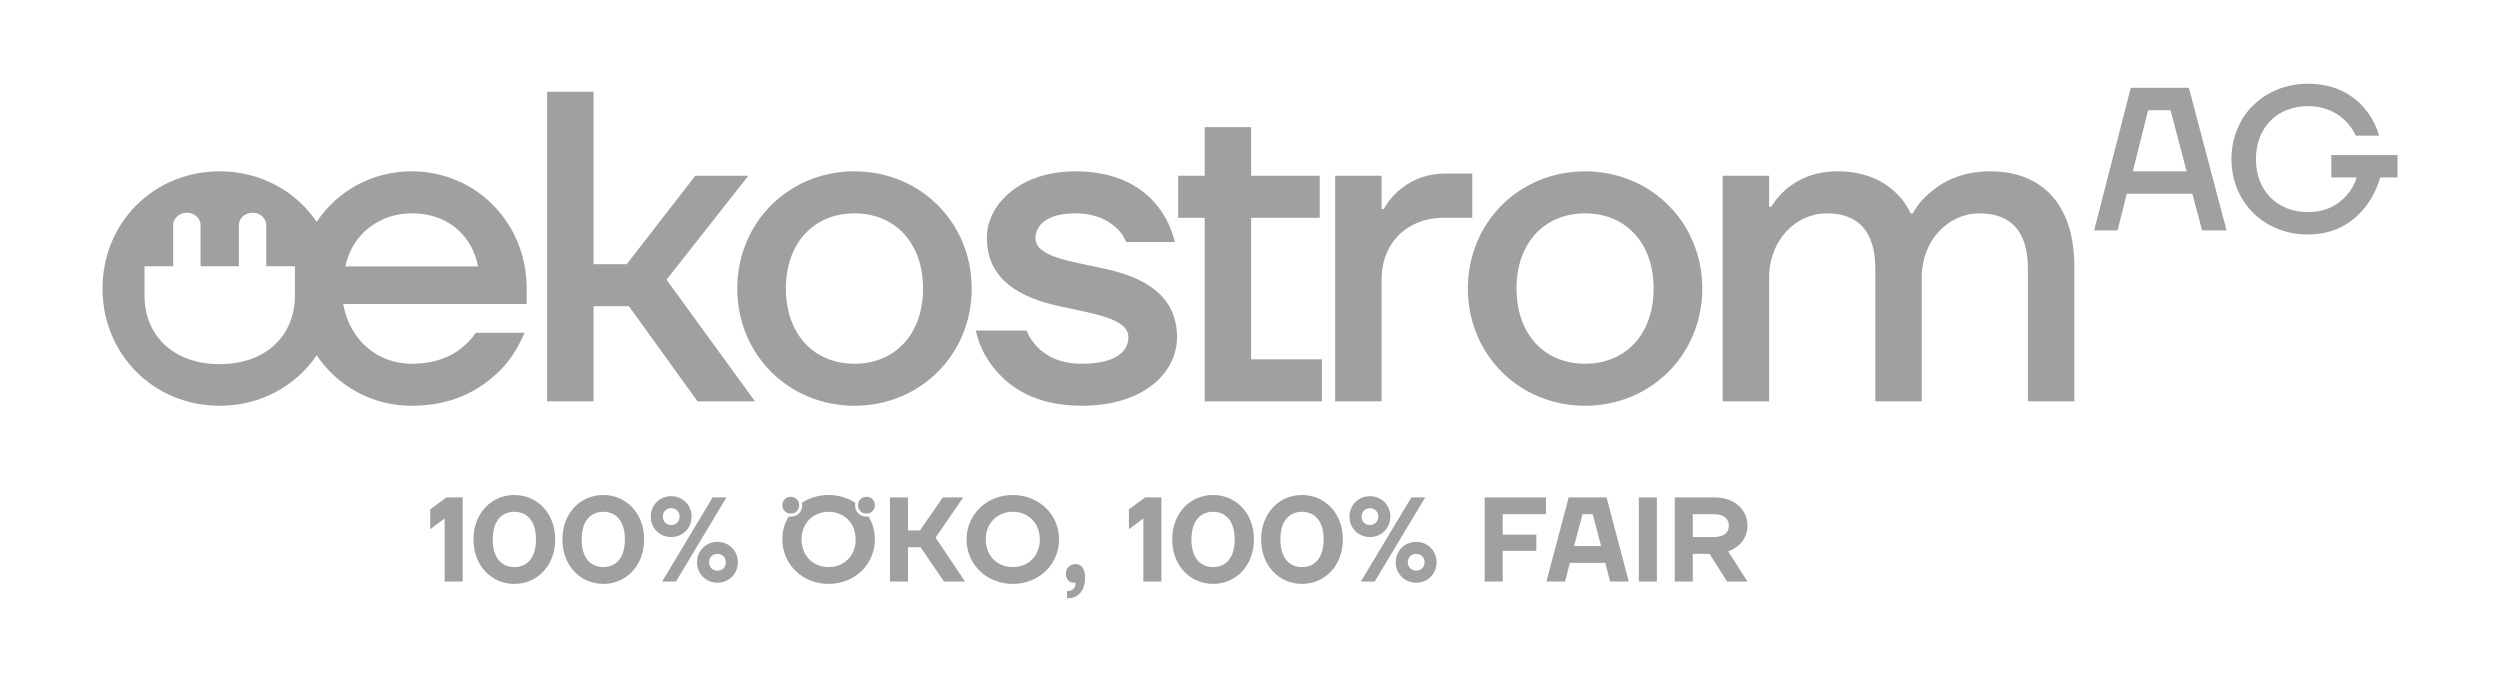
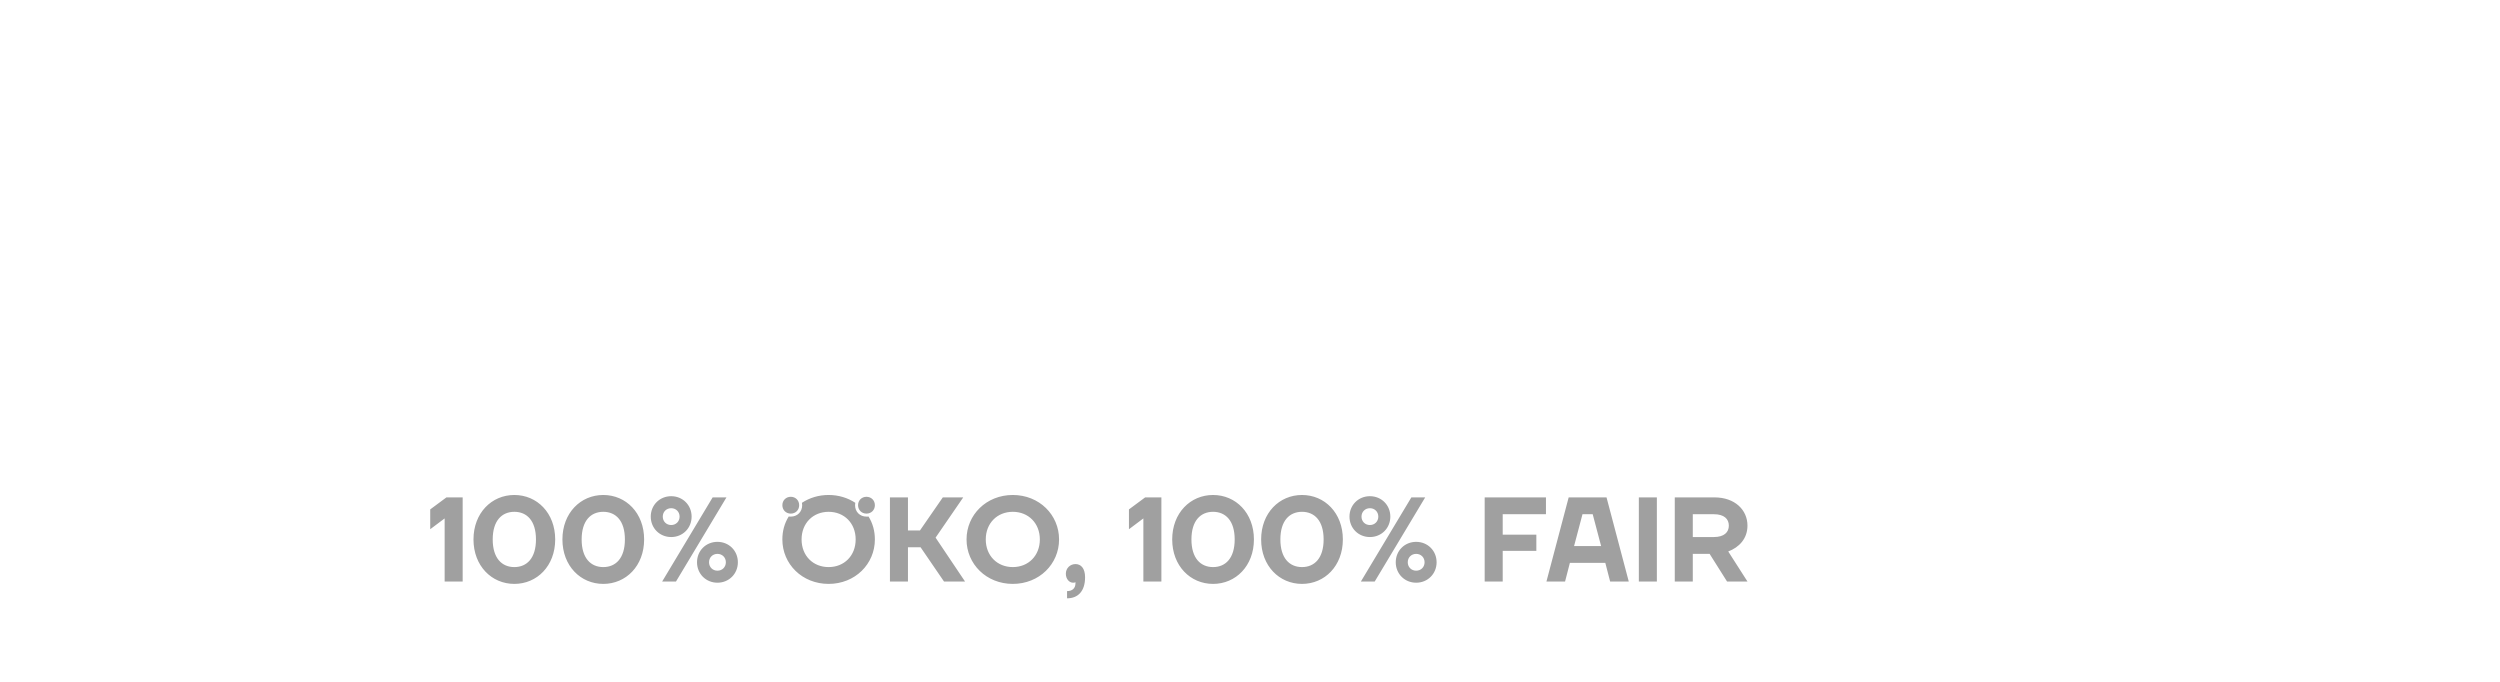
<svg xmlns="http://www.w3.org/2000/svg" id="a" data-name="Layer 1" width="248.316mm" height="67.747mm" viewBox="0 0 703.888 192.039">
  <g id="b" data-name="Page-1">
    <g id="c" data-name=" 1680x960 oeko design  E MOBILITAET 02">
      <g id="d" data-name="UI-Footer-Desktop">
        <g id="e" data-name="Group-7">
          <g id="f" data-name="Logo-100Prozent-Full">
-             <path id="g" data-name="Combined-Shape" d="M83.033,83.217c0,11.331-8.218,19.307-21.174,19.307s-21.168-7.975-21.168-19.307v-8.241h8.069v-11.578c0-1.248.736-2.403,1.929-3.029,1.191-.623,2.658-.623,3.852,0,1.191.625,1.927,1.78,1.927,3.029v11.578h10.787v-11.578c0-1.248.734-2.403,1.927-3.029,1.193-.623,2.663-.623,3.854,0,1.191.625,1.927,1.78,1.927,3.029v11.578h8.071v8.241ZM115.913,60.069c11.334,0,17.312,7.473,18.679,14.945h-37.359c1.991-9.464,9.964-14.945,18.679-14.945ZM147.672,93.695h-13.701c-1.121,1.618-2.49,3.114-4.109,4.358-2.865,2.367-7.471,4.36-13.949,4.36-9.341,0-17.31-6.227-19.303-16.814h51.683v-4.358c0-18.558-14.322-33.003-32.38-33.003-11.195,0-20.947,5.559-26.748,14.205-5.881-8.645-15.798-14.205-27.303-14.205-18.556,0-33.003,14.445-33.003,33.003s14.447,33.003,33.003,33.003c11.506,0,21.423-5.562,27.303-14.205,5.802,8.643,15.553,14.205,26.748,14.205,12.58,0,20.177-5.232,25.158-10.213,2.865-2.99,4.983-6.476,6.601-10.336ZM240.584,48.238c18.556,0,33.001,14.447,33.001,33.003s-14.445,33.003-33.001,33.003-33.005-14.447-33.005-33.003,14.447-33.003,33.005-33.003ZM167.115,25.821v48.571h9.341l19.303-24.909h14.945l-23.037,29.266,24.904,34.247h-16.189l-19.303-26.776h-9.964v26.776h-13.075V25.821h13.075ZM240.584,60.069c-11.334,0-19.305,8.22-19.305,21.172s7.971,21.172,19.305,21.172,19.303-8.22,19.303-21.172-7.971-21.172-19.303-21.172ZM304.626,102.413c-6.351,0-10.087-2.242-12.454-4.609-1.37-1.37-2.49-2.988-3.111-4.73h-14.324c.872,3.983,2.618,7.471,5.108,10.585,4.356,5.355,11.58,10.583,24.781,10.583,17.435,0,26.774-9.341,26.774-19.303,0-12.203-9.962-16.938-19.926-19.179-9.96-2.239-19.924-3.36-19.924-8.715,0-3.611,3.237-6.976,11.21-6.976,5.853,0,9.462,2.118,11.578,4.109,1.246,1.123,2.118,2.493,2.741,3.988h13.701c-.872-3.737-2.493-7.099-4.734-9.964-3.86-4.983-10.836-9.964-23.286-9.964-15.57,0-24.909,9.343-24.909,18.682,0,12.206,9.962,16.938,19.926,19.179,9.962,2.242,19.924,3.486,19.924,8.841,0,3.737-3.114,7.473-13.075,7.473M339.188,112.998h33.003v-11.831h-19.926v-39.851h19.305v-11.831h-19.305v-13.699h-13.078v13.699h-7.471v11.831h7.471v51.683ZM446.285,48.238c18.556,0,33.003,14.447,33.003,33.003s-14.447,33.001-33.003,33.001-33.003-14.445-33.003-33.001,14.447-33.003,33.003-33.003ZM414.524,48.861v12.454h-8.094c-9.962,0-17.435,6.848-17.435,17.435v34.247h-13.078v-63.516h13.078v9.343h.621c1-1.869,2.367-3.49,3.988-4.983,2.865-2.49,7.099-4.981,13.448-4.981h7.473ZM446.285,60.069c-11.331,0-19.303,8.218-19.303,21.172s7.971,21.172,19.303,21.172,19.303-8.22,19.303-21.172-7.971-21.172-19.303-21.172ZM560.378,48.238c-8.092,0-13.575,2.988-16.938,5.978-2.116,1.744-3.737,3.735-4.855,5.853h-.625c-.993-2.118-2.365-4.109-4.232-5.853-3.114-2.99-8.22-5.978-16.314-5.978-6.974,0-11.457,2.493-14.447,4.981-1.742,1.495-3.114,3.114-4.234,4.983h-.621v-8.718h-13.078v63.514h13.078v-34.87c0-10.587,7.597-18.058,16.191-18.058,8.841,0,13.696,4.981,13.696,15.57v37.359h13.078v-34.87c0-10.587,7.597-18.058,16.191-18.058,8.841,0,13.699,4.981,13.699,15.57v37.359h13.075v-37.984c0-17.561-9.213-26.776-23.662-26.776M600.514,48.244l4.302-17.21h6.31l4.53,17.21h-15.143ZM599.94,24.724l-10.323,40.153h6.595l2.584-10.323h18.467l2.754,10.323h6.884l-10.613-40.153h-16.348ZM656.387,43.654v6.31h7.171c-.574,1.835-1.493,3.441-2.697,4.875-2.18,2.467-5.449,4.877-11.07,4.877-8.603,0-14.626-6.023-14.626-14.915s6.023-14.913,14.626-14.913c5.219,0,8.548,2.12,10.61,4.188,1.206,1.204,2.18,2.58,2.869,4.128h6.597c-.804-2.695-2.067-5.16-3.788-7.284-2.924-3.671-8.031-7.342-16.289-7.342-12.103,0-21.51,8.89-21.51,21.223s9.407,21.221,21.51,21.221c8.318,0,13.307-4.013,16.406-8.029,1.776-2.352,3.097-5.047,3.956-8.029h4.877v-6.31h-18.643Z" style="fill: #a0a0a0; fill-rule: evenodd;" />
            <path id="h" data-name="Combined-Shape1" d="M202,152.56c3.248,0,5.751,2.503,5.751,5.751s-2.503,5.753-5.751,5.753-5.751-2.503-5.751-5.753,2.503-5.751,5.751-5.751ZM204.538,140.044l-14.209,23.682h-3.89l14.209-23.682h3.89ZM202,155.946c-1.353,0-2.369,1.012-2.369,2.365s1.017,2.369,2.369,2.369,2.369-1.014,2.369-2.369-1.017-2.365-2.369-2.365ZM188.976,139.706c3.248,0,5.751,2.503,5.751,5.751s-2.503,5.751-5.751,5.751-5.753-2.503-5.753-5.751,2.505-5.751,5.753-5.751ZM188.976,143.087c-1.355,0-2.369,1.014-2.369,2.369s1.014,2.369,2.369,2.369,2.367-1.017,2.367-2.369-1.014-2.369-2.367-2.369ZM418.021,163.725h5.074v-8.628h9.473v-4.566h-9.473v-5.751h12.18v-4.736h-17.254v23.682ZM169.856,159.665c-3.52,0-6.091-2.503-6.091-7.782s2.571-7.78,6.091-7.78,6.089,2.503,6.089,7.78-2.571,7.782-6.089,7.782M169.856,139.365c-6.395,0-11.504,5.077-11.504,12.518s5.108,12.518,11.504,12.518,11.502-5.074,11.502-12.518-5.108-12.518-11.502-12.518M443.189,153.744l2.369-8.964h2.875l2.369,8.964h-7.614ZM441.668,140.044l-6.259,23.682h5.245l1.353-5.245h9.979l1.355,5.245h5.245l-6.259-23.682h-10.657ZM121.13,143.425v5.583l4.062-3.046v17.763h5.072v-23.684h-4.566l-4.568,3.384ZM144.816,159.665c-3.52,0-6.091-2.503-6.091-7.782s2.571-7.78,6.091-7.78,6.089,2.503,6.089,7.78-2.571,7.782-6.089,7.782M144.816,139.365c-6.395,0-11.504,5.077-11.504,12.518s5.108,12.518,11.504,12.518,11.502-5.074,11.502-12.518-5.108-12.518-11.502-12.518M482.536,151.207h-5.921v-6.427h5.921c2.875,0,4.228,1.319,4.228,3.214s-1.353,3.214-4.228,3.214M492.009,147.994c0-4.398-3.518-7.952-9.305-7.952h-11.163v23.684h5.074v-7.782h4.738l4.904,7.782h5.751l-5.413-8.458c3.043-1.151,5.413-3.586,5.413-7.274M461.424,163.725h5.074v-23.682h-5.074v23.682ZM233.302,139.365c2.841,0,5.379.812,7.512,2.201-.034.236-.068.438-.068.676,0,1.861,1.353,3.214,3.214,3.214h.304c.068,0,.17,0,.272-.034,1.182,1.895,1.791,4.06,1.791,6.461,0,6.938-5.581,12.518-13.024,12.518s-13.024-5.581-13.024-12.518c0-2.401.608-4.566,1.791-6.461.102.034.204.034.306.034h.27c1.861,0,3.214-1.353,3.214-3.214,0-.238-.034-.44-.068-.676,2.131-1.389,4.67-2.201,7.512-2.201ZM233.302,144.104c-4.398,0-7.614,3.214-7.614,7.78s3.216,7.782,7.614,7.782,7.614-3.214,7.614-7.782-3.216-7.78-7.614-7.78ZM222.645,139.874c1.355,0,2.367,1.014,2.367,2.369s-1.012,2.367-2.367,2.367-2.367-1.014-2.367-2.367,1.014-2.369,2.367-2.369ZM243.959,139.874c1.353,0,2.369,1.014,2.369,2.369s-1.017,2.367-2.369,2.367-2.369-1.014-2.369-2.367,1.014-2.369,2.369-2.369ZM271.203,140.044h-5.751l-6.429,9.302h-3.384v-9.302h-5.074v23.682h5.074v-9.643h3.554l6.597,9.643h5.919l-8.288-12.35,7.782-11.331ZM302.801,158.819c-1.521,0-2.707,1.185-2.707,2.707s.983,2.537,2.031,2.537c.236,0,.406-.034.54-.068l.136-.102v.338c0,1.355-.844,2.201-2.367,2.201v2.029c3.08,0,5.074-1.995,5.074-5.919,0-2.573-1.185-3.724-2.707-3.724M341.544,159.665c-3.518,0-6.089-2.503-6.089-7.782s2.571-7.78,6.089-7.78,6.089,2.503,6.089,7.78-2.571,7.782-6.089,7.782M341.544,139.365c-6.393,0-11.504,5.077-11.504,12.518s5.111,12.518,11.504,12.518,11.504-5.074,11.504-12.518-5.111-12.518-11.504-12.518M285.159,159.665c-4.396,0-7.612-3.214-7.612-7.782s3.216-7.78,7.612-7.78,7.614,3.214,7.614,7.78-3.216,7.782-7.614,7.782M285.159,139.365c-7.442,0-13.024,5.583-13.024,12.518s5.583,12.518,13.024,12.518,13.026-5.581,13.026-12.518-5.583-12.518-13.026-12.518M317.86,143.425v5.583l4.06-3.046v17.763h5.074v-23.684h-4.568l-4.566,3.384ZM398.731,152.56c3.248,0,5.751,2.503,5.751,5.751s-2.503,5.753-5.751,5.753-5.751-2.503-5.751-5.753,2.503-5.751,5.751-5.751ZM401.268,140.044l-14.209,23.682h-3.892l14.209-23.682h3.892ZM398.731,155.946c-1.355,0-2.369,1.012-2.369,2.365s1.014,2.369,2.369,2.369,2.367-1.014,2.367-2.369-1.014-2.365-2.367-2.365ZM385.704,139.706c3.25,0,5.751,2.503,5.751,5.751s-2.501,5.751-5.751,5.751-5.751-2.503-5.751-5.751,2.503-5.751,5.751-5.751ZM385.704,143.087c-1.353,0-2.367,1.014-2.367,2.369s1.014,2.369,2.367,2.369,2.367-1.017,2.367-2.369-1.012-2.369-2.367-2.369ZM366.585,159.665c-3.518,0-6.089-2.503-6.089-7.782s2.571-7.78,6.089-7.78,6.089,2.503,6.089,7.78-2.571,7.782-6.089,7.782M366.585,139.365c-6.393,0-11.504,5.077-11.504,12.518s5.111,12.518,11.504,12.518,11.504-5.074,11.504-12.518-5.111-12.518-11.504-12.518" style="fill: #a0a0a0; fill-rule: evenodd;" />
          </g>
        </g>
      </g>
    </g>
  </g>
</svg>